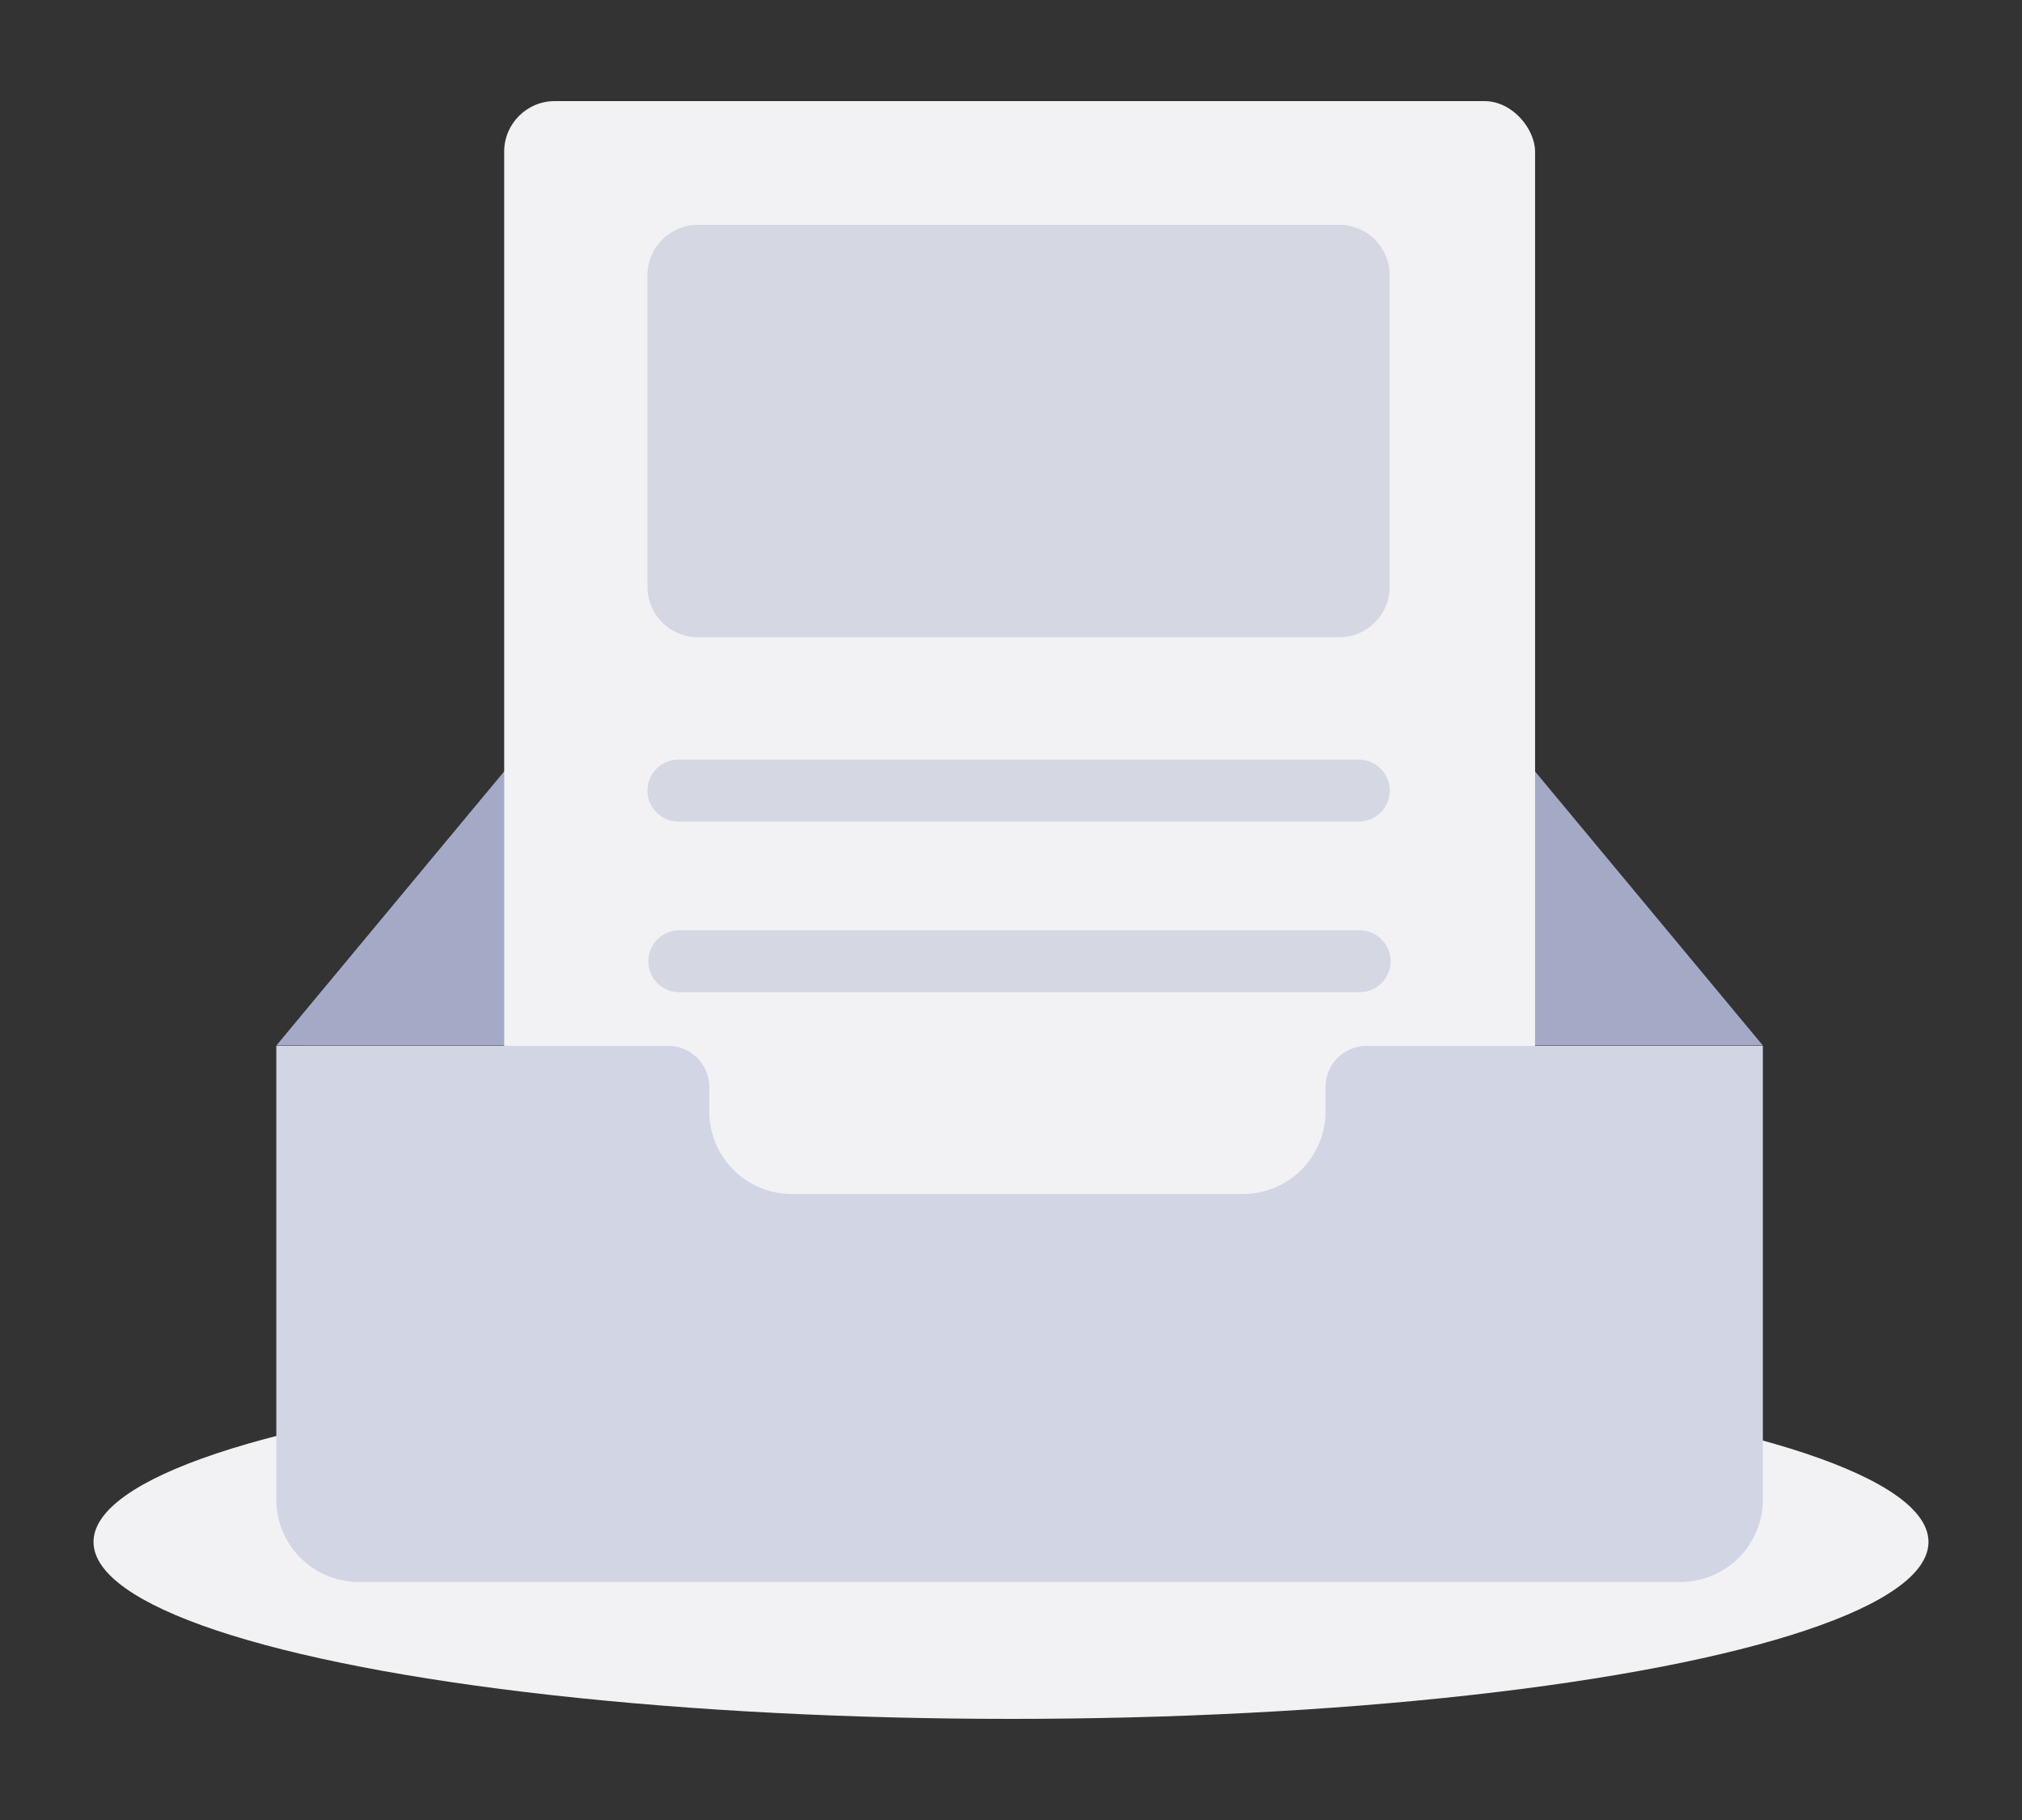
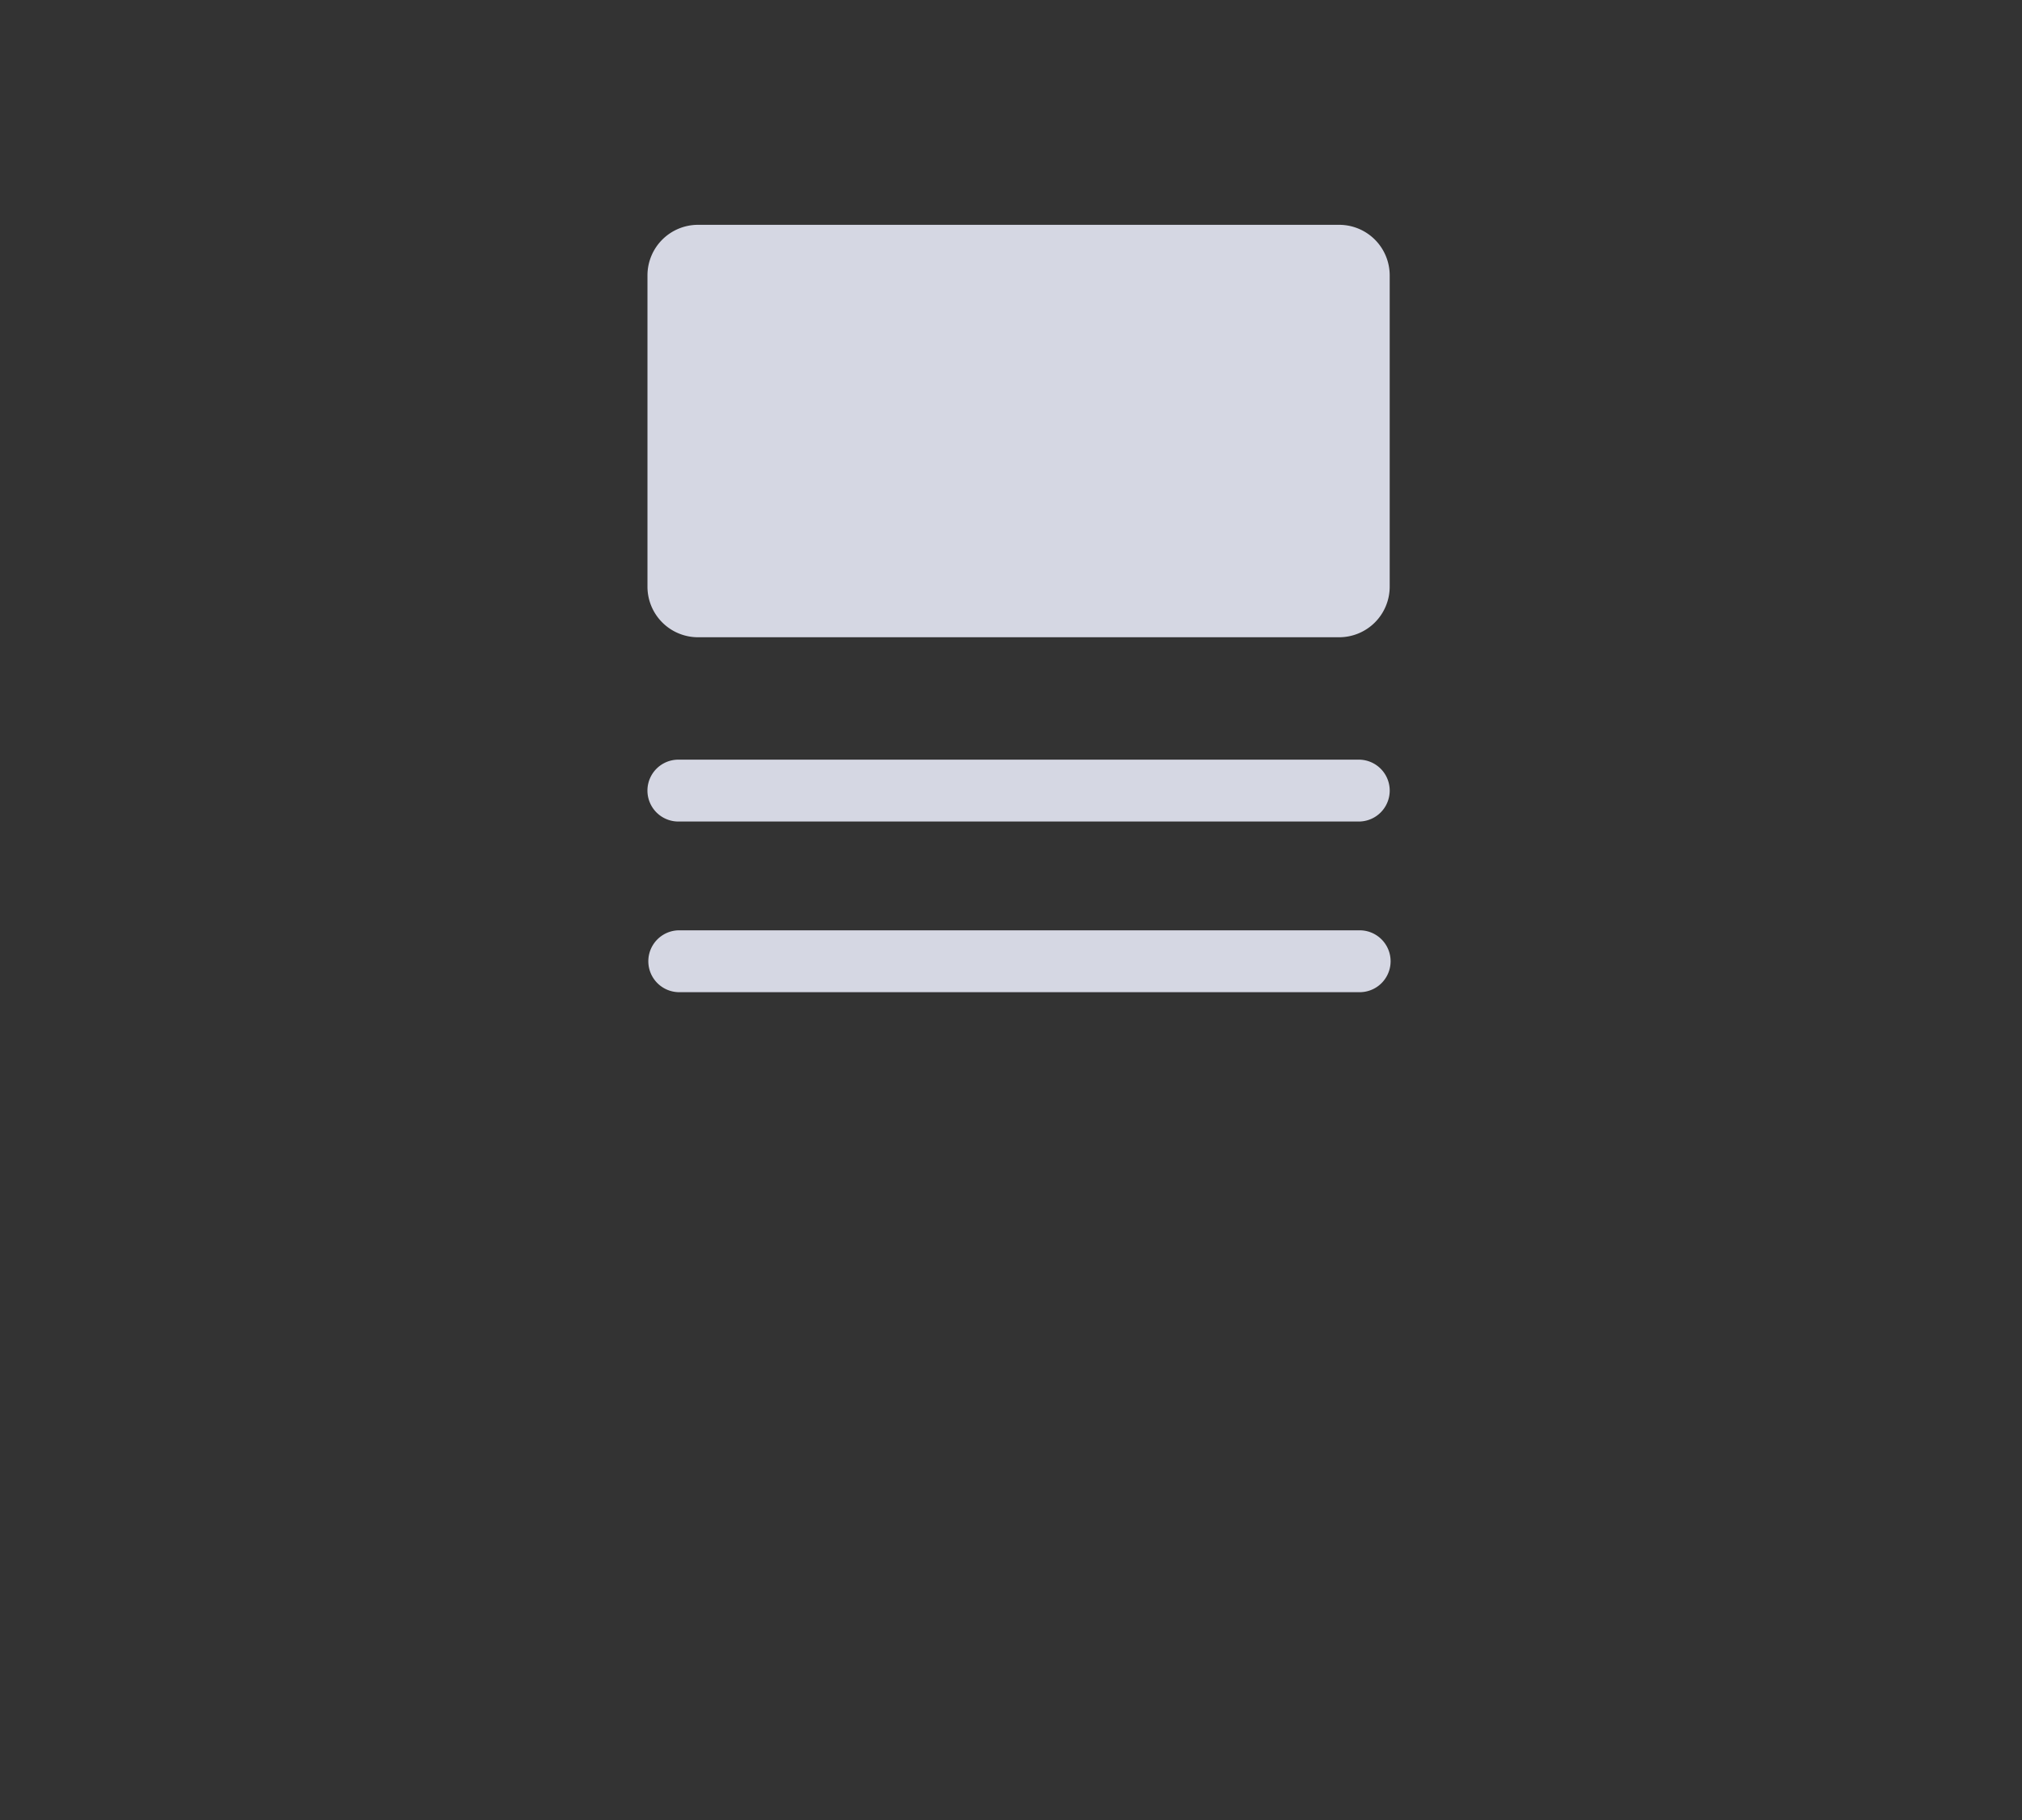
<svg xmlns="http://www.w3.org/2000/svg" xmlns:xlink="http://www.w3.org/1999/xlink" width="80" height="72" viewBox="0 0 80 72">
  <rect x="0" y="0" width="80" height="72" fill="#333333" stroke="none" />
  <defs>
-     <path d="M48.743 39.007v.964a3.261 3.261 0 0 1-3.26 3.263H27.626l-.163-.004a3.262 3.262 0 0 1-3.1-3.26v-.964c0-.9-.73-1.632-1.631-1.632l-15.5.001v17.946a3.263 3.263 0 0 0 3.264 3.263h52.288a3.263 3.263 0 0 0 3.263-3.263V37.375H50.375c-.901 0-1.632.731-1.632 1.632z" id="r3knmf4mpa" />
-   </defs>
+     </defs>
  <g fill="none" fill-rule="evenodd">
    <g transform="translate(3.7 4)">
-       <ellipse fill="#F2F2F5" cx="36.3" cy="57" rx="36.3" ry="7" />
-       <path fill="#A4AAC6" d="M18.83 23.411h35.62l11.598 13.95H7.234z" />
-       <rect fill="#F2F2F5" x="16.248" width="40.787" height="44.049" rx="2" />
      <path d="M23.917 4.894h25.366a2 2 0 0 1 2 2V19.21a2 2 0 0 1-2 2H23.917a2 2 0 0 1-2-2V6.894a2 2 0 0 1 2-2zm-.777 21.158h26.92a1.224 1.224 0 0 1 0 2.448H23.14a1.224 1.224 0 0 1 0-2.448zm0 6.752h26.92a1.224 1.224 0 1 1 0 2.447H23.14a1.224 1.224 0 0 1 0-2.447z" fill="#D5D7E3" />
      <use fill="#D2D5E3" xlink:href="#r3knmf4mpa" />
    </g>
-     <path d="M0 0h80v72H0z" />
  </g>
</svg>